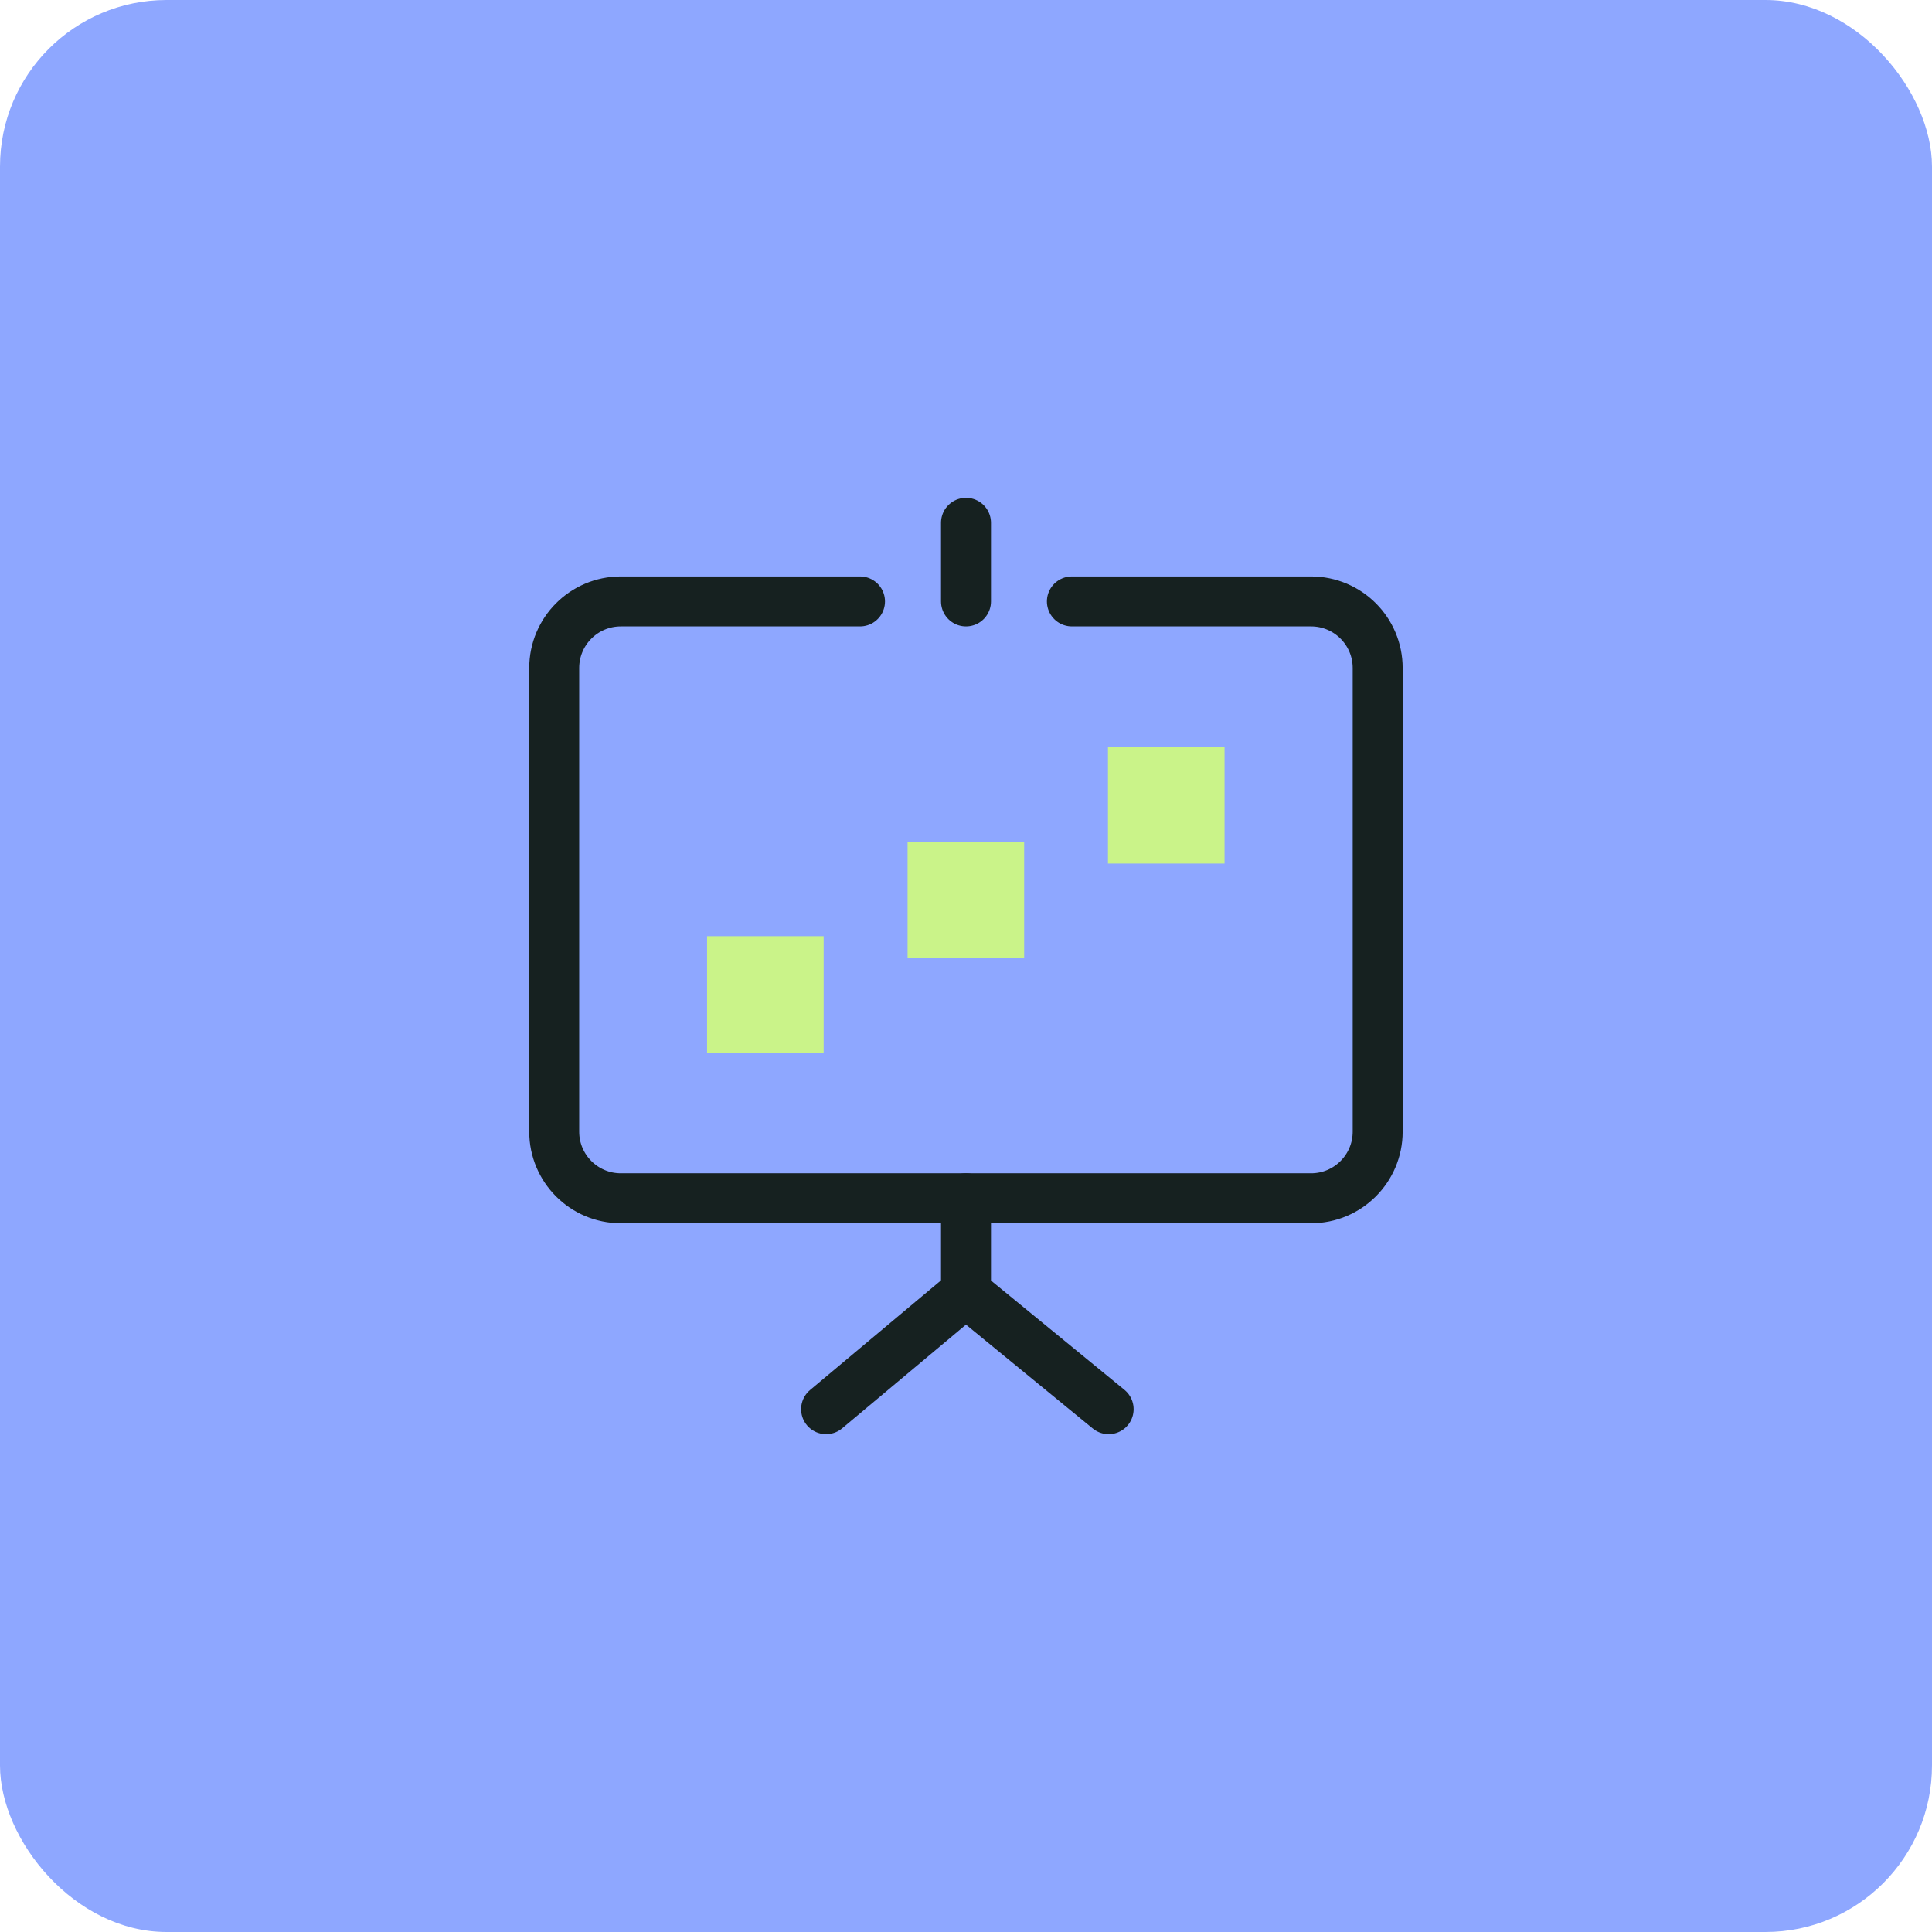
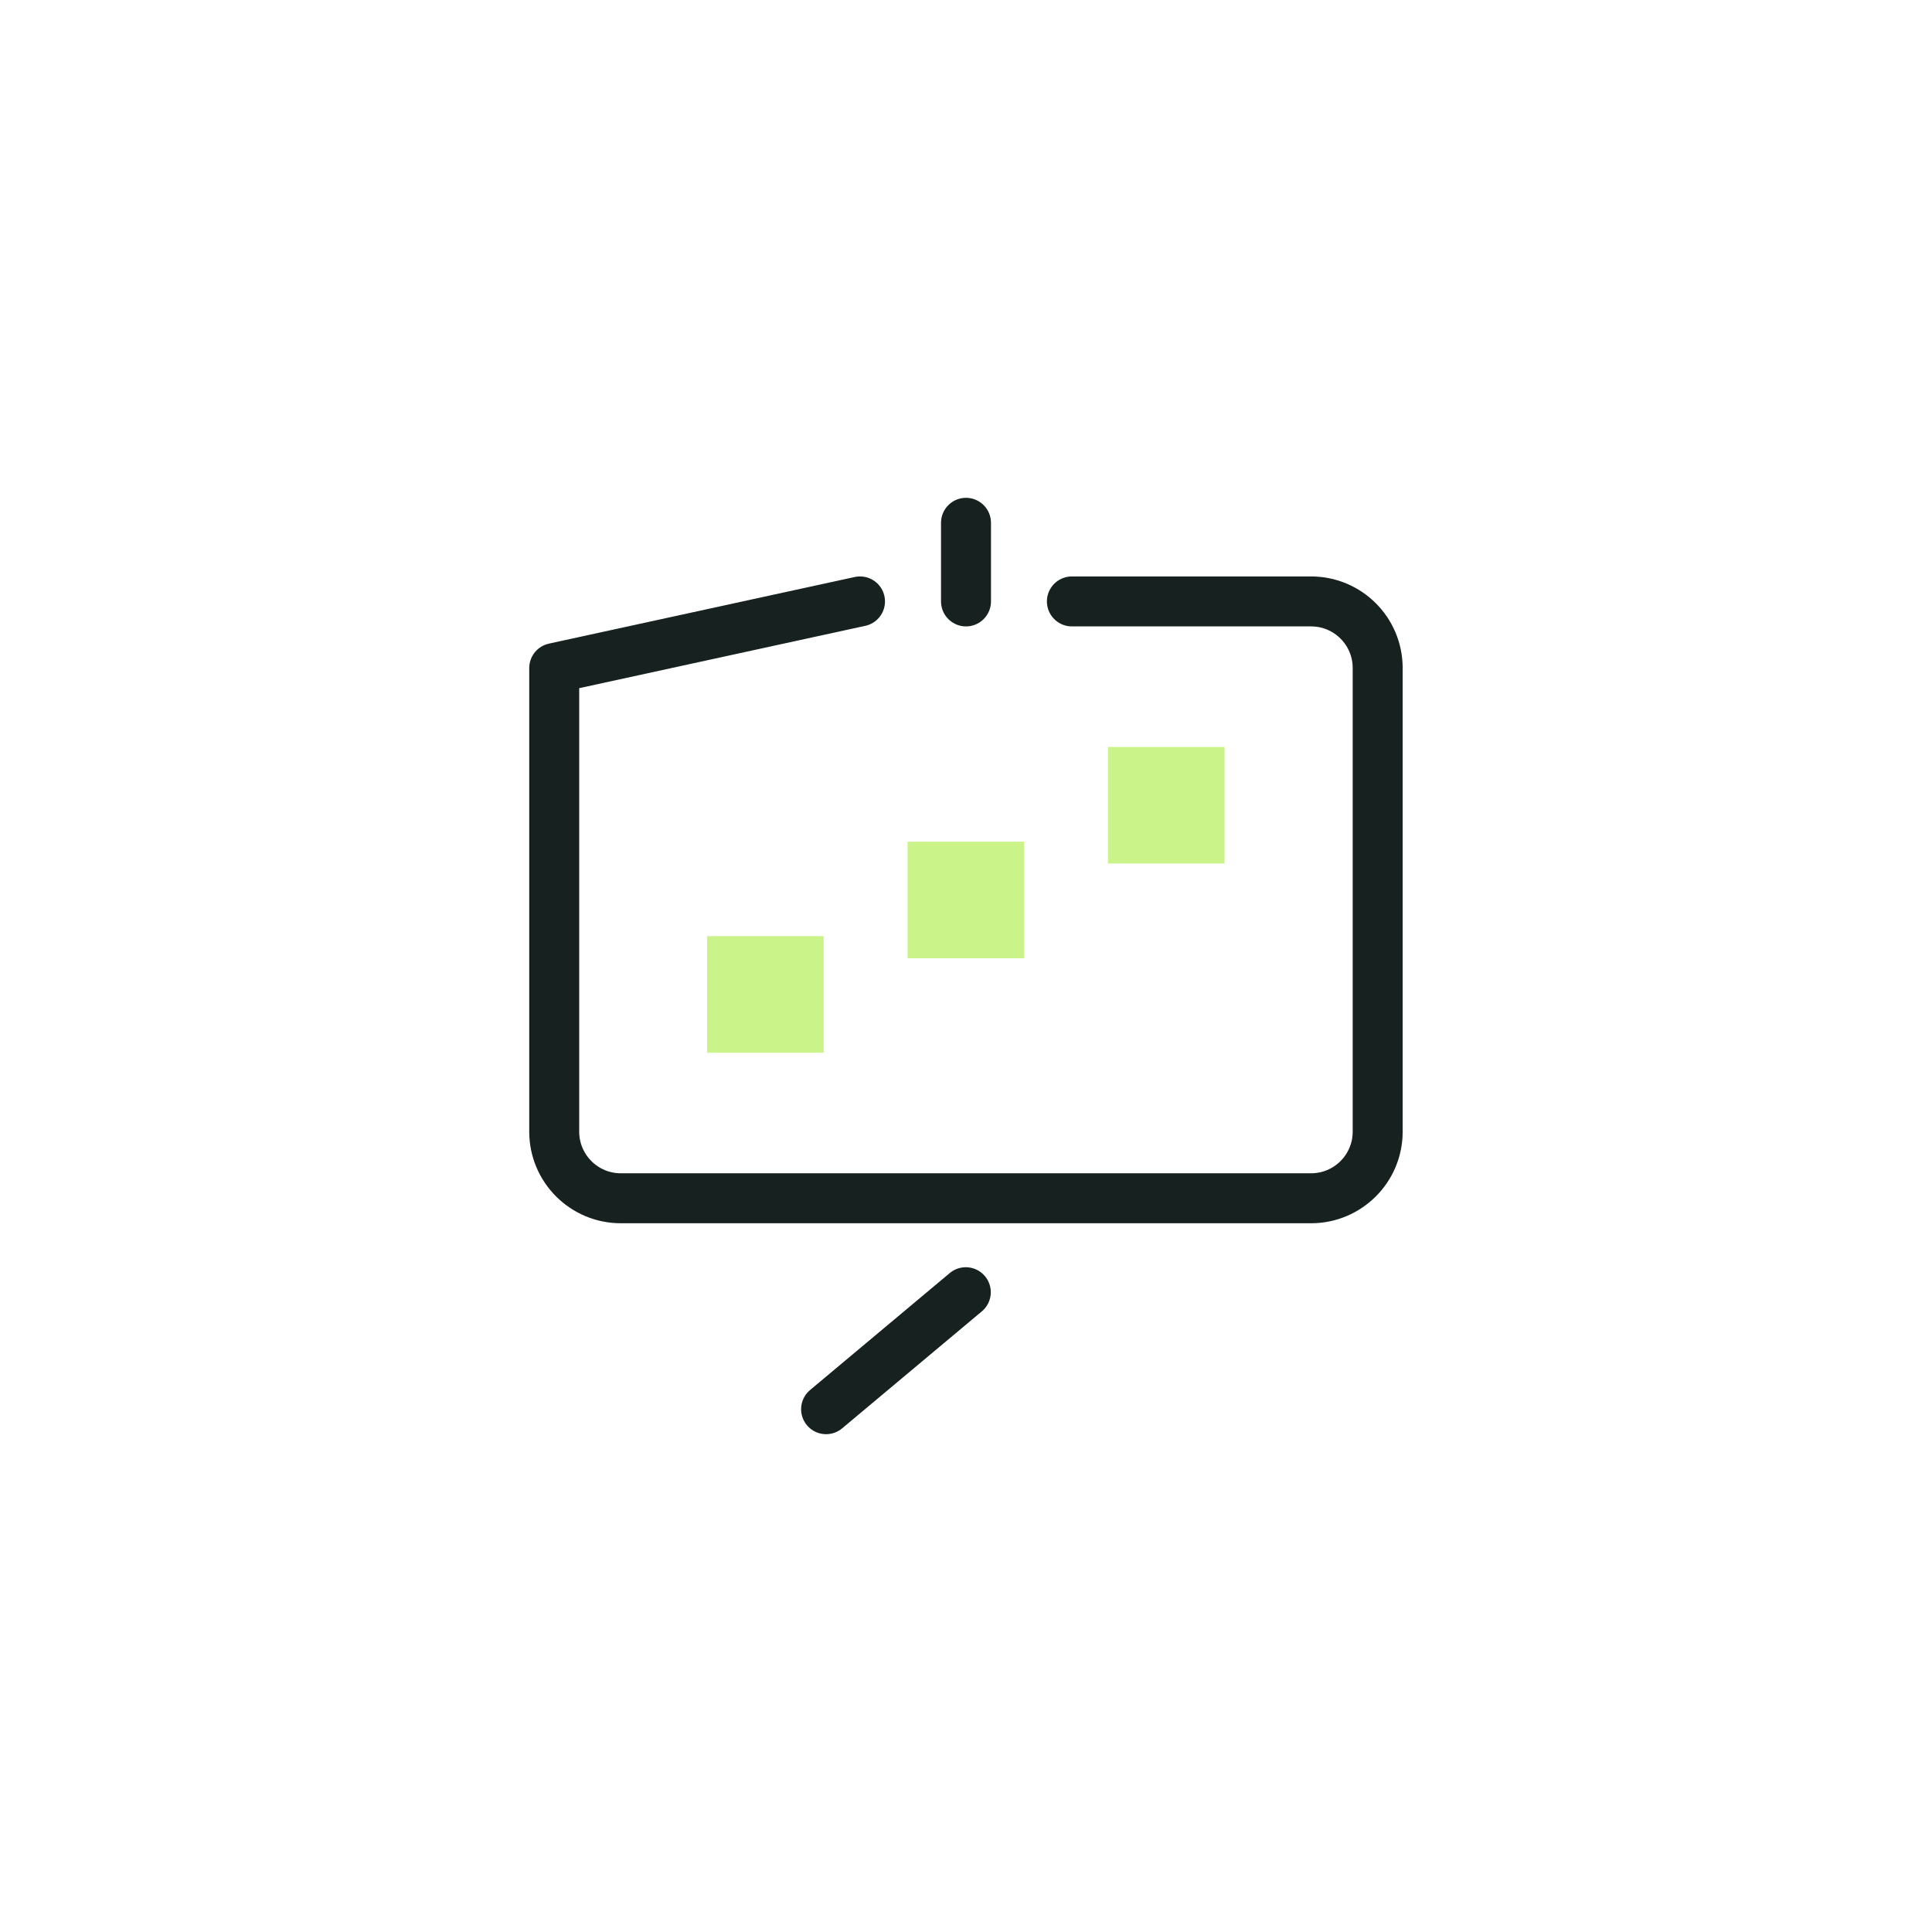
<svg xmlns="http://www.w3.org/2000/svg" width="58" height="58" viewBox="0 0 58 58" fill="none">
-   <rect width="58" height="58" rx="5" fill="#8EA7FF" />
  <path d="M21.227 31.604L24.727 31.604L24.727 28.104L21.227 28.104L21.227 31.604Z" fill="#CAF389" />
  <path d="M27.246 28.768L30.746 28.768L30.746 25.268L27.246 25.268L27.246 28.768Z" fill="#CAF389" />
  <path d="M33.262 25.924L36.762 25.924L36.762 22.424L33.262 22.424L33.262 25.924Z" fill="#CAF389" />
-   <path d="M29.277 35.973L18.638 35.973C17.533 35.973 16.638 35.077 16.638 33.973L16.638 20.055C16.638 18.95 17.533 18.055 18.638 18.055L25.818 18.055M28.721 35.973L39.359 35.973C40.464 35.973 41.359 35.077 41.359 33.973L41.359 20.055C41.359 18.95 40.464 18.055 39.359 18.055L32.179 18.055" stroke="#162120" stroke-width="1.5" stroke-linecap="round" stroke-linejoin="round" />
+   <path d="M29.277 35.973L18.638 35.973C17.533 35.973 16.638 35.077 16.638 33.973L16.638 20.055L25.818 18.055M28.721 35.973L39.359 35.973C40.464 35.973 41.359 35.077 41.359 33.973L41.359 20.055C41.359 18.95 40.464 18.055 39.359 18.055L32.179 18.055" stroke="#162120" stroke-width="1.5" stroke-linecap="round" stroke-linejoin="round" />
  <path d="M24.8 42.305L28.994 38.793" stroke="#162120" stroke-width="1.5" stroke-linecap="round" stroke-linejoin="round" />
-   <path d="M33.282 42.305L28.994 38.793" stroke="#162120" stroke-width="1.5" stroke-linecap="round" stroke-linejoin="round" />
-   <path d="M29 35.973V38.793" stroke="#162120" stroke-width="1.5" stroke-linecap="round" stroke-linejoin="round" />
  <path d="M29 15.695L29 18.055" stroke="#162120" stroke-width="1.5" stroke-linecap="round" stroke-linejoin="round" />
</svg>